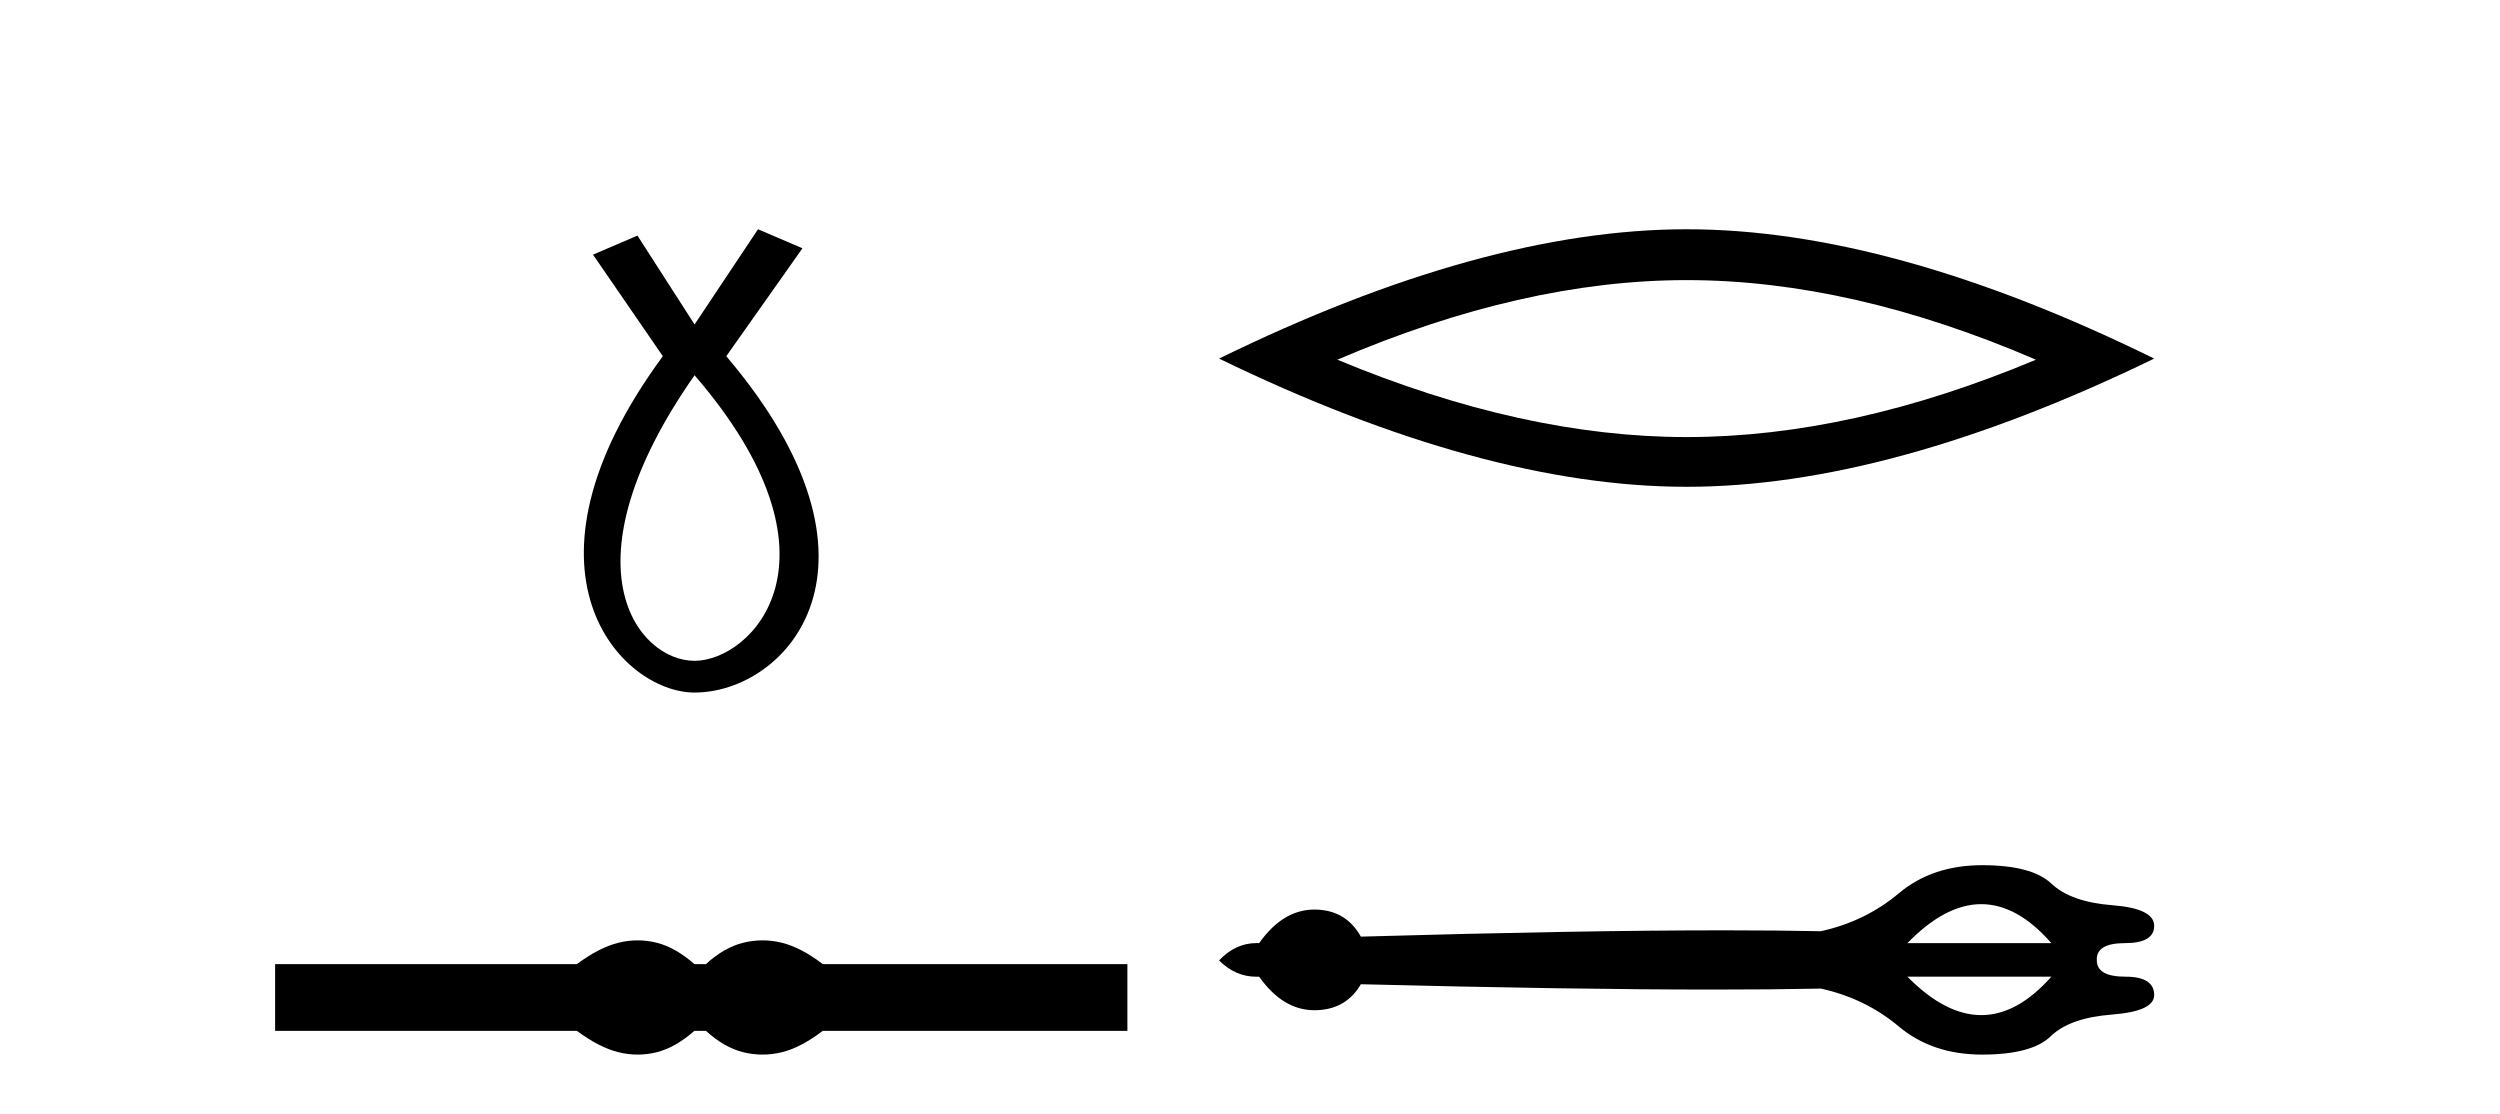
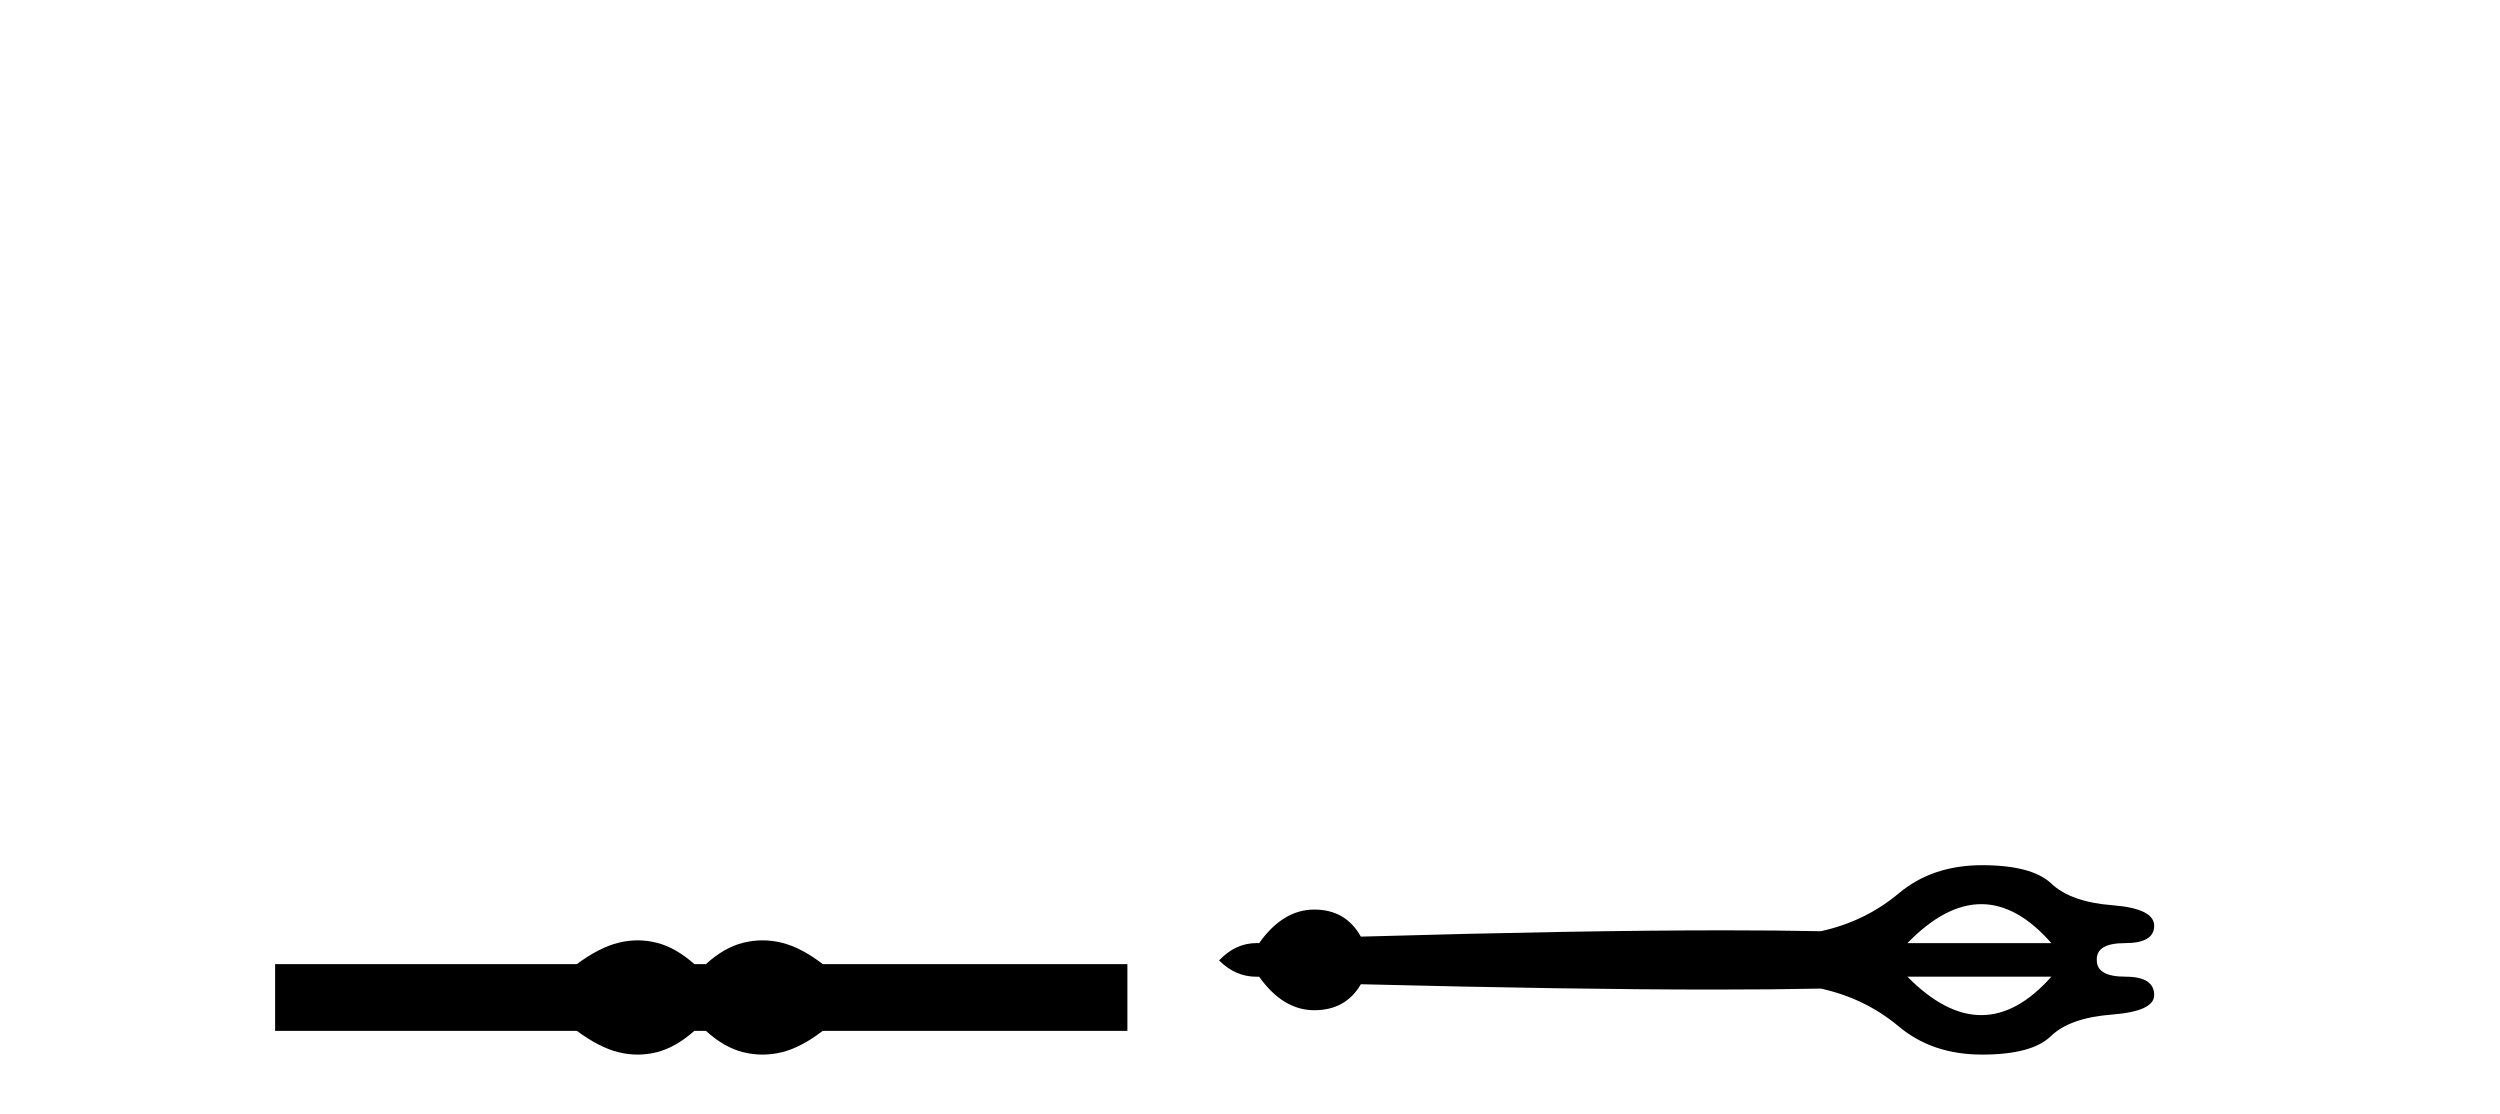
<svg xmlns="http://www.w3.org/2000/svg" width="92.0" height="41.0">
-   <path d="M 25.56 13.809 C 31.398 20.581 27.662 24.318 25.56 24.318 C 23.458 24.318 20.655 20.815 25.56 13.809 ZM 27.895 8.437 L 25.56 11.94 L 23.458 8.67 L 21.823 9.371 L 24.392 13.108 C 18.553 21.049 22.874 25.486 25.56 25.486 C 28.946 25.486 33.267 20.815 26.727 13.108 L 29.53 9.137 L 27.895 8.437 Z" style="fill:#000000;stroke:none" />
  <path d="M 23.467 34.605 C 23.233 34.605 22.999 34.634 22.763 34.692 C 22.291 34.808 21.78 35.07 21.228 35.479 L 10.124 35.479 L 10.124 37.935 L 21.228 37.935 C 21.78 38.344 22.291 38.607 22.763 38.723 C 22.999 38.78 23.233 38.809 23.467 38.809 C 23.701 38.809 23.933 38.78 24.164 38.723 C 24.627 38.607 25.09 38.344 25.552 37.935 L 25.979 37.935 C 26.424 38.344 26.883 38.607 27.354 38.723 C 27.59 38.78 27.826 38.809 28.061 38.809 C 28.297 38.809 28.533 38.78 28.769 38.723 C 29.24 38.607 29.743 38.344 30.277 37.935 L 41.488 37.935 L 41.488 35.479 L 30.277 35.479 C 29.743 35.07 29.24 34.808 28.769 34.692 C 28.533 34.634 28.297 34.605 28.061 34.605 C 27.826 34.605 27.59 34.634 27.354 34.692 C 26.883 34.808 26.424 35.07 25.979 35.479 L 25.552 35.479 C 25.09 35.07 24.627 34.808 24.164 34.692 C 23.933 34.634 23.701 34.605 23.467 34.605 Z" style="fill:#000000;stroke:none" />
-   <path d="M 62.068 10.308 Q 68.129 10.308 74.922 13.237 Q 68.129 16.084 62.068 16.084 Q 56.048 16.084 49.215 13.237 Q 56.048 10.308 62.068 10.308 ZM 62.068 8.437 Q 54.584 8.437 44.862 13.196 Q 54.584 17.914 62.068 17.914 Q 69.553 17.914 79.274 13.196 Q 69.593 8.437 62.068 8.437 Z" style="fill:#000000;stroke:none" />
  <path d="M 72.911 33.273 Q 74.236 33.273 75.49 34.707 L 70.193 34.707 Q 71.587 33.273 72.911 33.273 ZM 75.49 35.942 Q 74.236 37.356 72.911 37.356 Q 71.587 37.356 70.193 35.942 ZM 72.941 31.839 Q 71.109 31.839 69.875 32.875 Q 68.64 33.91 67.007 34.269 Q 65.432 34.236 63.457 34.236 Q 58.19 34.236 50.08 34.468 Q 49.522 33.472 48.367 33.472 Q 47.212 33.472 46.336 34.707 Q 46.29 34.705 46.244 34.705 Q 45.464 34.705 44.862 35.344 Q 45.462 35.944 46.238 35.944 Q 46.287 35.944 46.336 35.942 Q 47.212 37.176 48.367 37.176 Q 49.522 37.176 50.08 36.22 Q 57.886 36.416 63.058 36.416 Q 65.274 36.416 67.007 36.38 Q 68.64 36.738 69.875 37.774 Q 71.109 38.809 72.941 38.809 Q 74.773 38.809 75.47 38.132 Q 76.167 37.455 77.721 37.336 Q 79.274 37.216 79.274 36.619 Q 79.274 35.942 78.219 35.942 Q 77.163 35.942 77.163 35.344 Q 77.123 34.707 78.199 34.707 Q 79.274 34.707 79.274 34.07 Q 79.274 33.433 77.741 33.313 Q 76.207 33.194 75.49 32.516 Q 74.773 31.839 72.941 31.839 Z" style="fill:#000000;stroke:none" />
</svg>